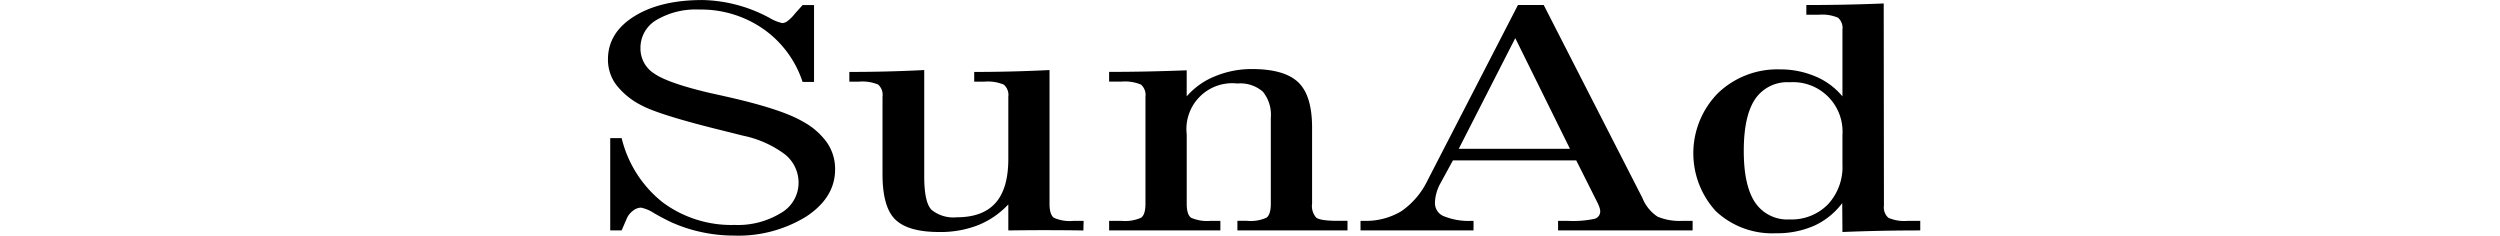
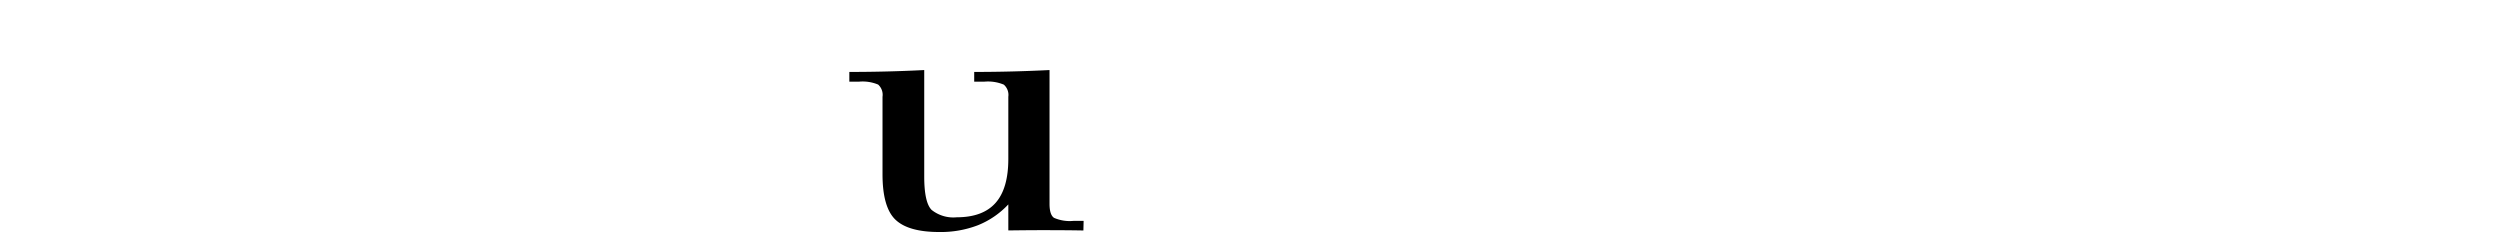
<svg xmlns="http://www.w3.org/2000/svg" height="36.19" viewBox="0 0 384 36.19" width="384">
  <g transform="translate(5 -681.933)">
-     <path d="m88.731 717.327v-14.177h1.757a17.92 17.92 0 0 0 6.3 9.861 17.678 17.678 0 0 0 11.056 3.472 12.636 12.636 0 0 0 7.061-1.808 5.362 5.362 0 0 0 2.756-4.6 5.575 5.575 0 0 0 -2.084-4.425 16.2 16.2 0 0 0 -6.458-2.881q-1.137-.289-3.273-.82-9.678-2.386-12.4-3.881a11.343 11.343 0 0 1 -3.823-3.146 6.469 6.469 0 0 1 -1.24-3.87q0-4.074 4.013-6.594t10.521-2.52a22.516 22.516 0 0 1 10.333 2.773 6.384 6.384 0 0 0 1.93.771 1.5 1.5 0 0 0 .826-.349 5.954 5.954 0 0 0 1.068-1.074l1.206-1.349h1.757v11.813h-1.757a16.017 16.017 0 0 0 -6.045-8.149 16.766 16.766 0 0 0 -9.835-2.974 11.871 11.871 0 0 0 -6.561 1.6 4.934 4.934 0 0 0 -2.463 4.328 4.538 4.538 0 0 0 2.153 3.929q2.151 1.473 8.662 2.991.69.144 2.17.482 8.645 1.929 11.918 3.857a10.886 10.886 0 0 1 3.754 3.255 7.148 7.148 0 0 1 1.24 4.1q0 4.341-4.443 7.257a19.863 19.863 0 0 1 -11.125 2.918 23.493 23.493 0 0 1 -4.891-.519 22.846 22.846 0 0 1 -4.65-1.507q-1.1-.507-2.653-1.386a5.779 5.779 0 0 0 -2.066-.88 2.053 2.053 0 0 0 -1.223.482 2.974 2.974 0 0 0 -.947 1.182l-.792 1.832z" />
    <path d="m149.878 717.327v-4a13.024 13.024 0 0 1 -4.65 3.194 15.918 15.918 0 0 1 -5.959 1.049q-4.752 0-6.733-1.9t-1.981-6.968v-11.91a2.109 2.109 0 0 0 -.672-1.868 6.17 6.17 0 0 0 -2.944-.447h-1.481v-1.495q2.892 0 5.786-.072t5.718-.217v16.347q0 4 1.136 5.136a5.352 5.352 0 0 0 3.858 1.132q4 0 5.959-2.206t1.963-6.738v-9.572a2.093 2.093 0 0 0 -.689-1.857 6.272 6.272 0 0 0 -3-.458h-1.551v-1.495q2.9 0 5.77-.072t5.8-.217v20.542q0 1.688.69 2.158a6.024 6.024 0 0 0 2.962.47h1.584l-.034 1.471q-1.31-.024-2.705-.036t-3.633-.012q-1.377 0-2.635.012t-2.559.029z" />
-     <path d="m165.363 717.327v-1.471h1.894a5.974 5.974 0 0 0 3.014-.482q.672-.483.672-2.146v-16.443a2.093 2.093 0 0 0 -.689-1.857 6.275 6.275 0 0 0 -3-.458h-1.894v-1.495q2.824 0 5.769-.06t6.149-.181v4a11.325 11.325 0 0 1 4.356-3.087 14.648 14.648 0 0 1 5.666-1.108q4.961 0 7.1 2.025t2.136 6.968v11.693a2.661 2.661 0 0 0 .636 2.134q.637.493 3.325.494h1.48v1.471h-16.912v-1.471h1.48a5.875 5.875 0 0 0 2.98-.482q.672-.483.672-2.146v-13.185a5.611 5.611 0 0 0 -1.223-4.027 5.267 5.267 0 0 0 -3.909-1.254 7.036 7.036 0 0 0 -7.784 7.812v10.657q0 1.688.688 2.158a6.13 6.13 0 0 0 3 .47h1.481v1.471z" />
-     <path d="m203.976 717.327v-1.471h.483a10.589 10.589 0 0 0 5.769-1.471 12.054 12.054 0 0 0 4.047-4.75l13.881-26.93h3.961l15.155 29.631a6.148 6.148 0 0 0 2.342 2.881 8.708 8.708 0 0 0 3.823.639h1.55v1.471h-20.666v-1.471h1.479a16.008 16.008 0 0 0 4.133-.313 1.173 1.173 0 0 0 .861-1.182 1.832 1.832 0 0 0 -.1-.519 5.977 5.977 0 0 0 -.31-.758l-3.272-6.51h-18.944l-2.068 3.785a7.037 7.037 0 0 0 -.5 1.362 5.8 5.8 0 0 0 -.189 1.459 2.156 2.156 0 0 0 1.429 1.989 10.1 10.1 0 0 0 4.219.687h.276v1.471zm15.087-12.537h17.083l-8.4-17z" />
-     <path d="m278 686.514a2.119 2.119 0 0 0 -.672-1.857 6.158 6.158 0 0 0 -2.98-.458h-1.893v-1.494q3.1 0 6.061-.061t5.822-.18l.034 31.053a2.125 2.125 0 0 0 .688 1.869 6.032 6.032 0 0 0 2.963.47h1.929v1.471q-3.075 0-6.063.06t-5.889.181l-.035-4.436a11.186 11.186 0 0 1 -4.334 3.484 14.115 14.115 0 0 1 -5.845 1.144 12.661 12.661 0 0 1 -9.218-3.375 13.162 13.162 0 0 1 .333-18.167 13.171 13.171 0 0 1 9.455-3.628 13.812 13.812 0 0 1 5.476 1.073 10.82 10.82 0 0 1 4.168 3.074zm0 20.687v-4.533a7.6 7.6 0 0 0 -8.094-8.1 5.967 5.967 0 0 0 -5.322 2.592q-1.74 2.59-1.74 7.968 0 5.305 1.74 7.908a5.958 5.958 0 0 0 5.322 2.6 7.8 7.8 0 0 0 5.855-2.3 8.425 8.425 0 0 0 2.239-6.136z" />
-     <path d="m0 0h384v14h-384z" fill="none" transform="translate(-5 692.124)" />
+     <path d="m0 0h384v14z" fill="none" transform="translate(-5 692.124)" />
  </g>
</svg>